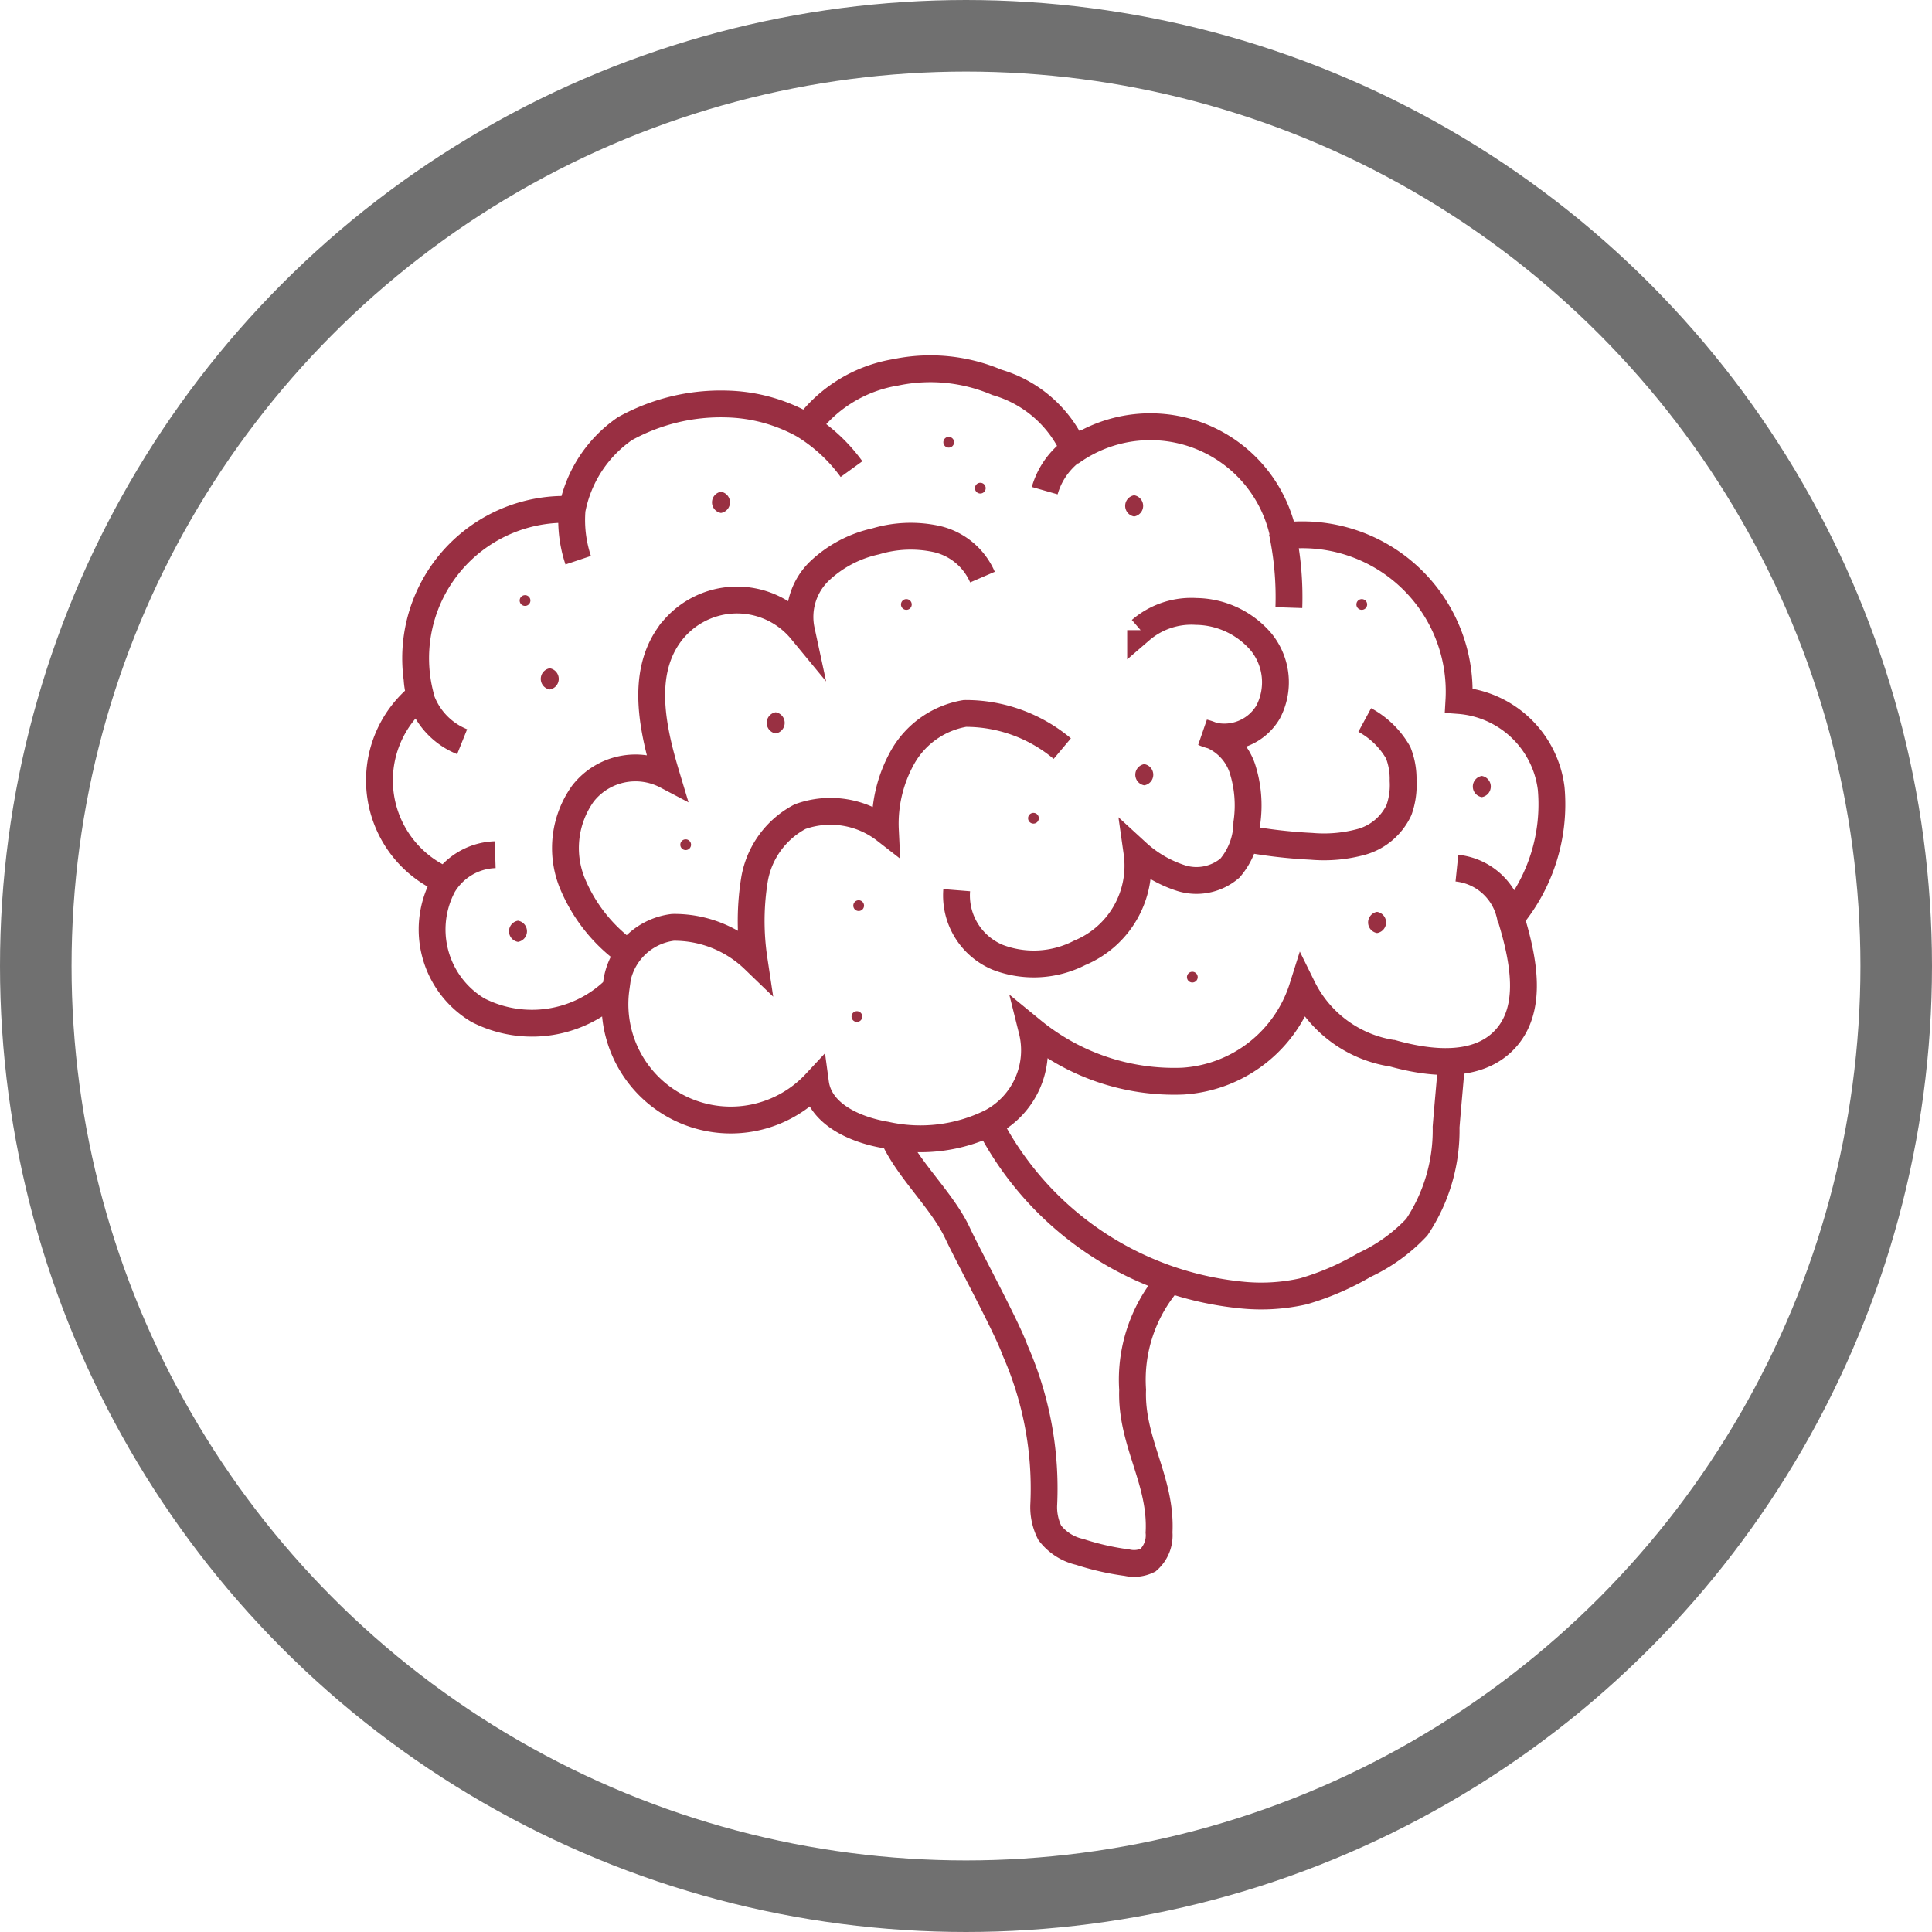
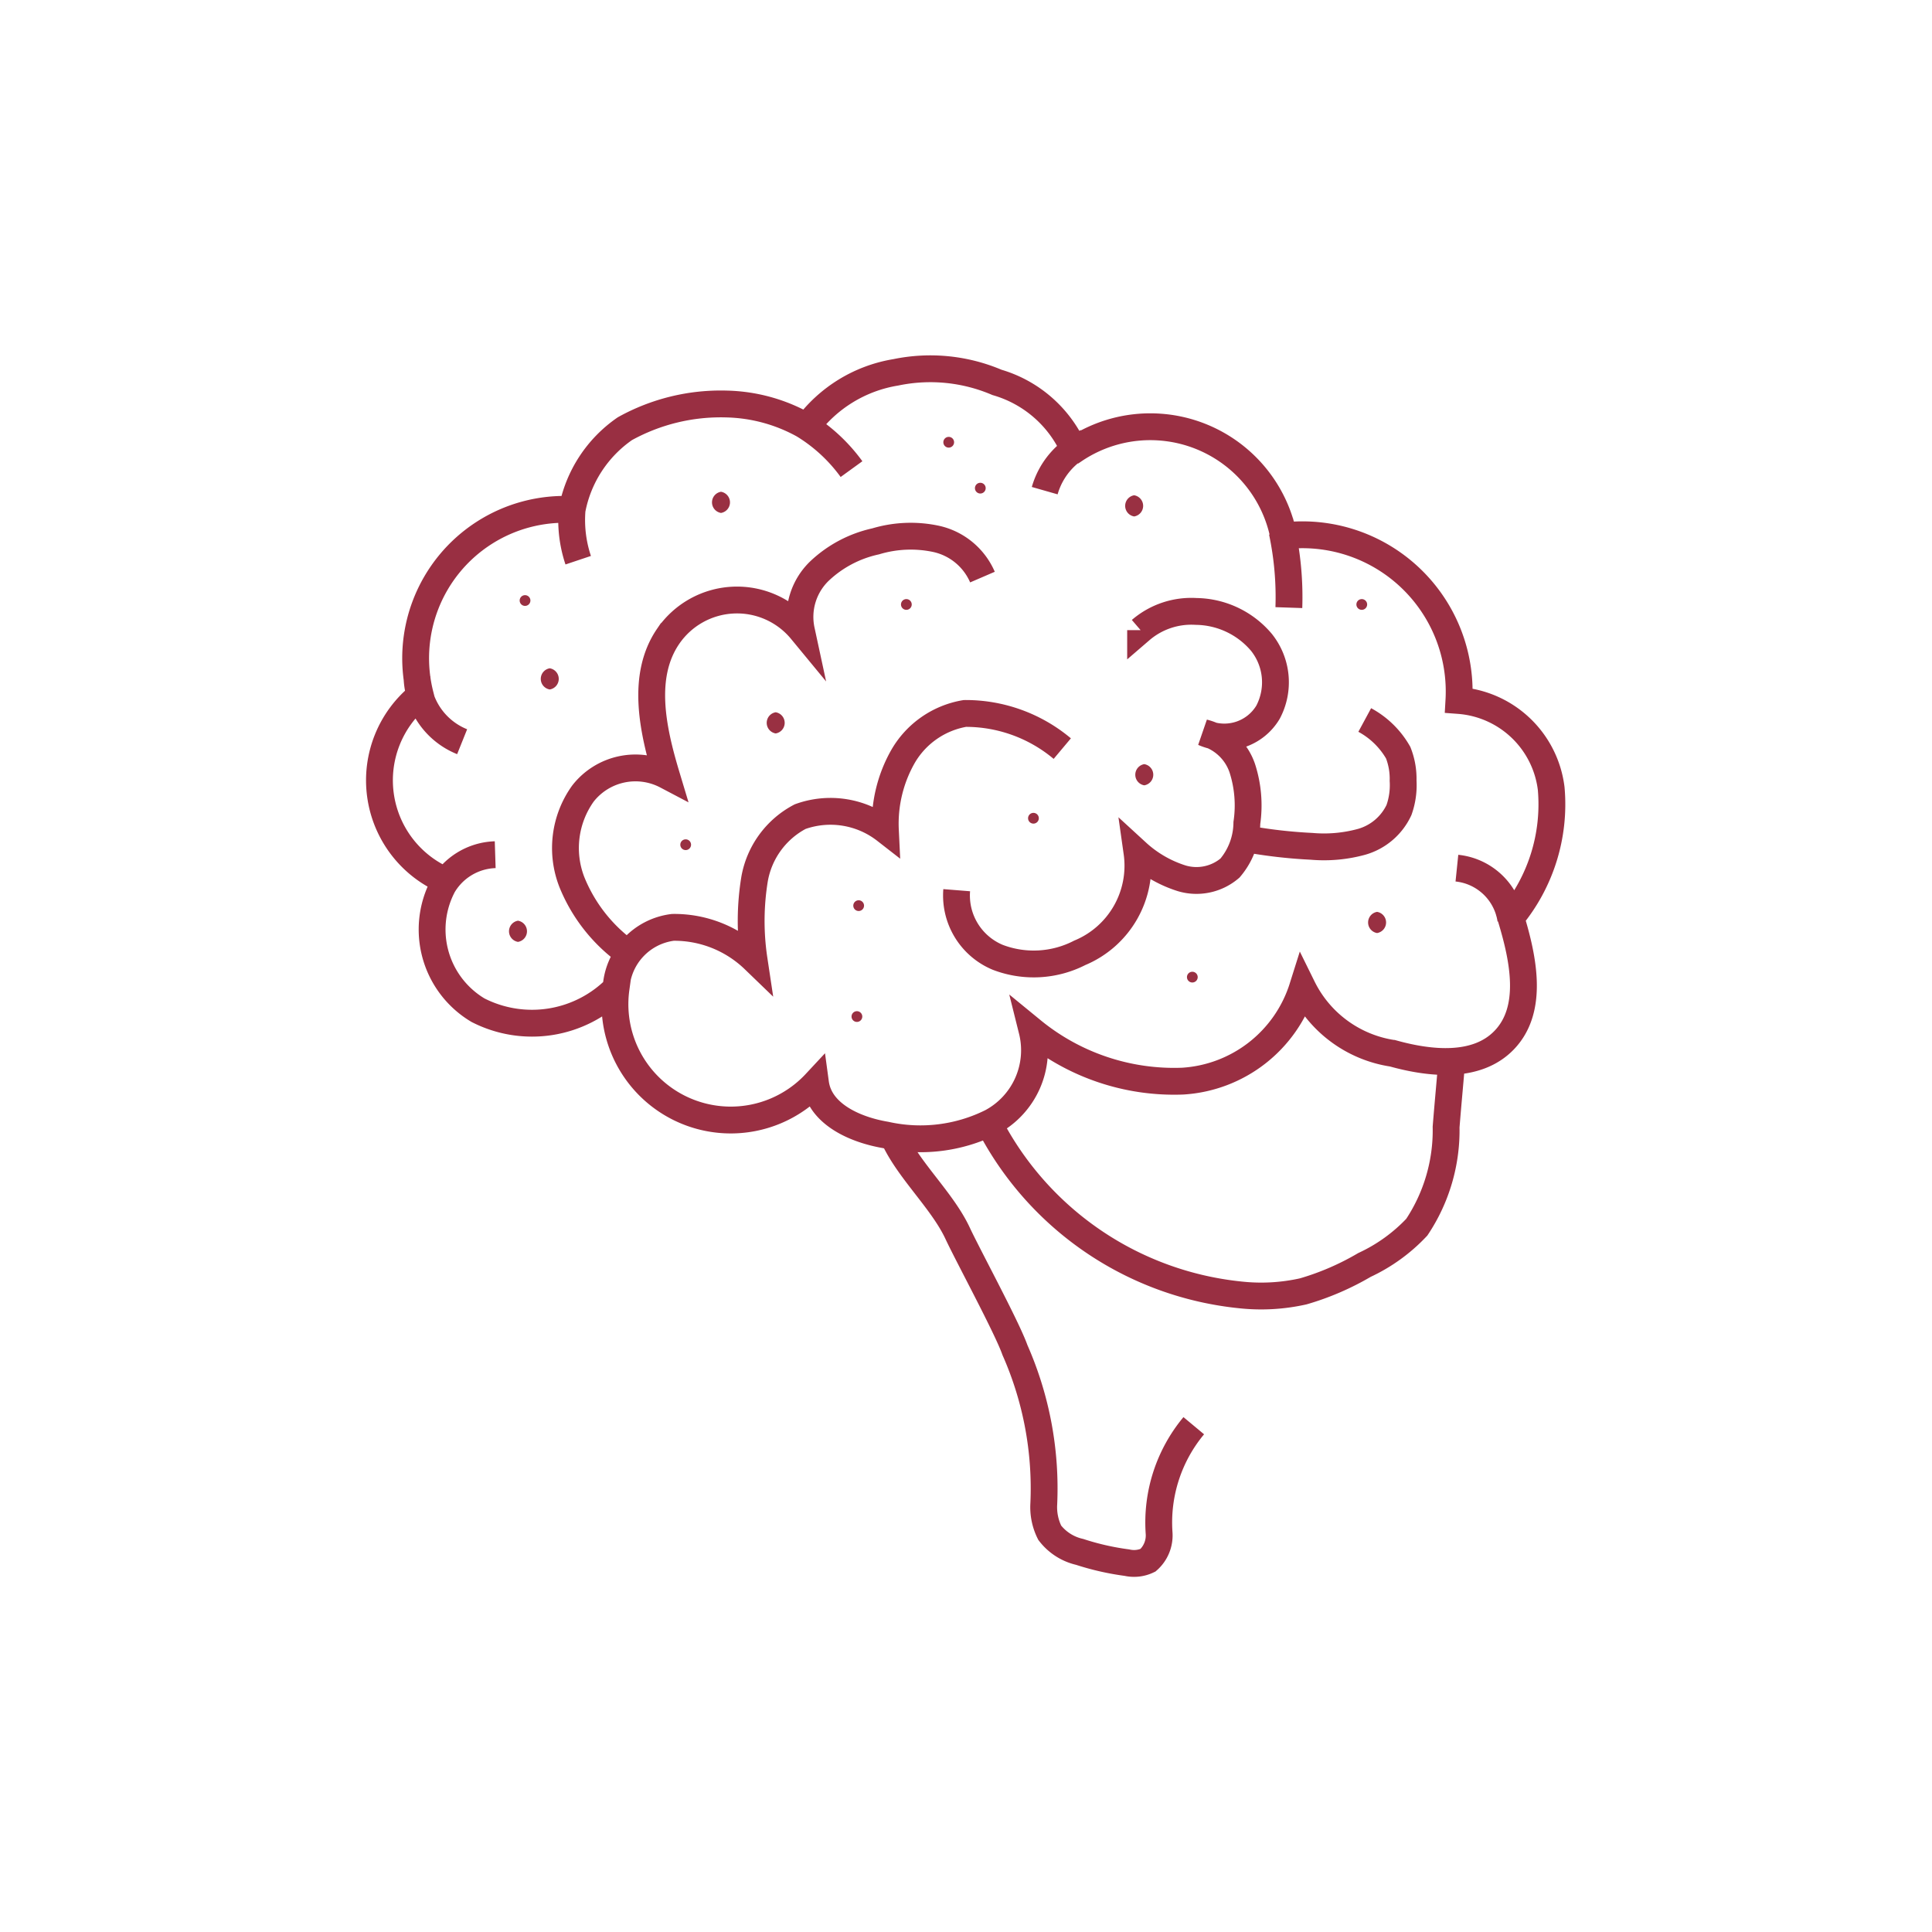
<svg xmlns="http://www.w3.org/2000/svg" width="54" height="54" viewBox="0 0 54 54">
  <g id="Group_875" data-name="Group 875" transform="translate(-1227 -599)">
    <g id="Ellipse_36" data-name="Ellipse 36" transform="translate(1227 599)" fill="none" stroke="#707070" stroke-width="2">
      <circle cx="27" cy="27" r="27" stroke="none" />
-       <circle cx="27" cy="27" r="26" fill="none" />
    </g>
    <g id="Group_1260" data-name="Group 1260" transform="translate(1204.5 559)">
-       <path id="Path_734" data-name="Path 734" d="M47.492,71.821c.422.908,1.354,1.746,1.776,2.654.281.605,1.379,2.629,1.6,3.259a9.569,9.569,0,0,1,.806,4.3,1.592,1.592,0,0,0,.166.806,1.459,1.459,0,0,0,.837.536,7.355,7.355,0,0,0,1.32.3.893.893,0,0,0,.59-.067.924.924,0,0,0,.309-.774c.076-1.457-.792-2.532-.739-3.99a4.227,4.227,0,0,1,.97-2.986" fill="none" stroke="#992f42" stroke-miterlimit="10" stroke-width="0.75" />
+       <path id="Path_734" data-name="Path 734" d="M47.492,71.821c.422.908,1.354,1.746,1.776,2.654.281.605,1.379,2.629,1.6,3.259a9.569,9.569,0,0,1,.806,4.3,1.592,1.592,0,0,0,.166.806,1.459,1.459,0,0,0,.837.536,7.355,7.355,0,0,0,1.32.3.893.893,0,0,0,.59-.067.924.924,0,0,0,.309-.774a4.227,4.227,0,0,1,.97-2.986" fill="none" stroke="#992f42" stroke-miterlimit="10" stroke-width="0.75" />
      <path id="Path_735" data-name="Path 735" d="M39.719,67.626a1.812,1.812,0,0,1,1.589-1.706,3.21,3.21,0,0,1,2.268.9,7.257,7.257,0,0,1,.013-2.241,2.446,2.446,0,0,1,1.276-1.754,2.5,2.5,0,0,1,2.382.379,3.8,3.8,0,0,1,.5-2.074,2.475,2.475,0,0,1,1.723-1.189,4.2,4.2,0,0,1,2.721.983m-12.1,5.742a4.5,4.5,0,0,1-1.606-2.009,2.617,2.617,0,0,1,.31-2.479,1.862,1.862,0,0,1,2.333-.5c-.387-1.286-.711-2.778.044-3.888a2.332,2.332,0,0,1,3.727-.171,1.782,1.782,0,0,1,.5-1.653,3.313,3.313,0,0,1,1.577-.835,3.4,3.4,0,0,1,1.707-.065,1.839,1.839,0,0,1,1.277,1.064M34.155,58.914a2.012,2.012,0,0,0,1.262,1.817m-.569,4.082a1.759,1.759,0,0,1,1.493-.924m2.176-9.876a3.535,3.535,0,0,0,.144,1.645m6.271-3.8A4.631,4.631,0,0,1,46.3,53.112m8.08,4.5a2.172,2.172,0,0,1,1.552-.522,2.426,2.426,0,0,1,1.825.863,1.788,1.788,0,0,1,.185,1.953,1.422,1.422,0,0,1-1.8.571,1.533,1.533,0,0,1,1.082,1,3.383,3.383,0,0,1,.126,1.525,1.979,1.979,0,0,1-.471,1.26,1.439,1.439,0,0,1-1.356.285,3.325,3.325,0,0,1-1.244-.72,2.637,2.637,0,0,1-1.6,2.805,2.813,2.813,0,0,1-2.29.126,1.871,1.871,0,0,1-1.149-1.877m8.069-1.44a14.015,14.015,0,0,0,1.849.214,3.979,3.979,0,0,0,1.4-.126,1.649,1.649,0,0,0,1.044-.889,2.075,2.075,0,0,0,.115-.818,1.986,1.986,0,0,0-.137-.784,2.377,2.377,0,0,0-.935-.914m4.083,5.576a1.7,1.7,0,0,0-1.507-1.435m-4.883-9.4a8.8,8.8,0,0,1,.186,2.118m-5.658-4.62A2.123,2.123,0,0,0,51.7,53.714m.824-1.135a3.8,3.8,0,0,1,5.853,2.4,4.381,4.381,0,0,1,4.9,4.6,2.81,2.81,0,0,1,2.579,2.46,4.97,4.97,0,0,1-1.125,3.615c.35,1.15.644,2.56-.193,3.422-.764.789-2.053.66-3.111.365A3.367,3.367,0,0,1,58.907,67.6a3.753,3.753,0,0,1-3.352,2.618,6.267,6.267,0,0,1-4.208-1.414,2.277,2.277,0,0,1-1.136,2.559,4.449,4.449,0,0,1-2.953.36c-.861-.145-1.847-.584-1.964-1.449a3.237,3.237,0,0,1-5.575-2.652,3.314,3.314,0,0,1-3.859.613,2.624,2.624,0,0,1-.9-3.619,3.049,3.049,0,0,1-.712-5.184,4.161,4.161,0,0,1,4.243-5.19,3.558,3.558,0,0,1,1.475-2.26,5.53,5.53,0,0,1,2.837-.69,4.653,4.653,0,0,1,2.247.634,3.872,3.872,0,0,1,2.488-1.519,4.745,4.745,0,0,1,2.828.281A3.384,3.384,0,0,1,52.521,52.579ZM50.2,71.511a8.915,8.915,0,0,0,6.981,4.683,5.381,5.381,0,0,0,1.745-.1,7.5,7.5,0,0,0,1.711-.738A4.755,4.755,0,0,0,62.1,74.3a4.878,4.878,0,0,0,.819-2.8c.05-.628.1-1.144.152-1.77" fill="none" stroke="#992f42" stroke-miterlimit="10" stroke-width="0.75" />
      <path id="Path_736" data-name="Path 736" d="M60.99,66.079a.3.3,0,0,0,0-.592.3.3,0,0,0,0,.592" fill="#993042" />
      <path id="Path_737" data-name="Path 737" d="M54.483,61.95a.3.3,0,0,0,0-.592.3.3,0,0,0,0,.592" fill="#993042" />
      <path id="Path_738" data-name="Path 738" d="M44.181,60.5a.3.3,0,0,0,0-.592.3.3,0,0,0,0,.592" fill="#993042" />
      <path id="Path_739" data-name="Path 739" d="M42.652,54.337a.3.3,0,0,0,0-.592.3.3,0,0,0,0,.592" fill="#993042" />
      <path id="Path_740" data-name="Path 740" d="M37.866,59.271a.3.3,0,0,0,0-.592.3.3,0,0,0,0,.592" fill="#993042" />
      <path id="Path_741" data-name="Path 741" d="M36.978,66.326a.3.3,0,0,0,0-.592.3.3,0,0,0,0,.592" fill="#993042" />
      <path id="Path_742" data-name="Path 742" d="M54.2,54.435a.3.3,0,0,0,0-.592.3.3,0,0,0,0,.592" fill="#993042" />
-       <path id="Path_743" data-name="Path 743" d="M63.917,62.28a.3.3,0,0,0,0-.592.3.3,0,0,0,0,.592" fill="#993042" />
      <path id="Path_744" data-name="Path 744" d="M46.451,68.563a.148.148,0,0,0,0-.3.148.148,0,0,0,0,.3" fill="#993042" />
      <path id="Path_745" data-name="Path 745" d="M51.385,63.02a.148.148,0,0,0,0-.3.148.148,0,0,0,0,.3" fill="#993042" />
      <path id="Path_746" data-name="Path 746" d="M41.665,63.76a.148.148,0,0,0,0-.3.148.148,0,0,0,0,.3" fill="#993042" />
      <path id="Path_747" data-name="Path 747" d="M47.833,57.045a.148.148,0,0,0,0-.3.148.148,0,0,0,0,.3" fill="#993042" />
      <path id="Path_748" data-name="Path 748" d="M49.017,52.511a.148.148,0,0,0,0-.3.148.148,0,0,0,0,.3" fill="#993042" />
      <path id="Path_749" data-name="Path 749" d="M49.9,53.794a.148.148,0,0,0,0-.3.148.148,0,0,0,0,.3" fill="#993042" />
      <path id="Path_750" data-name="Path 750" d="M60.562,57.045a.148.148,0,0,0,0-.3.148.148,0,0,0,0,.3" fill="#993042" />
      <path id="Path_751" data-name="Path 751" d="M55.826,67.461a.148.148,0,0,0,0-.3.148.148,0,0,0,0,.3" fill="#993042" />
      <path id="Path_752" data-name="Path 752" d="M46.5,65.463a.148.148,0,0,0,0-.3.148.148,0,0,0,0,.3" fill="#993042" />
      <path id="Path_753" data-name="Path 753" d="M37.175,56.935a.148.148,0,0,0,0-.3.148.148,0,0,0,0,.3" fill="#993042" />
    </g>
  </g>
</svg>